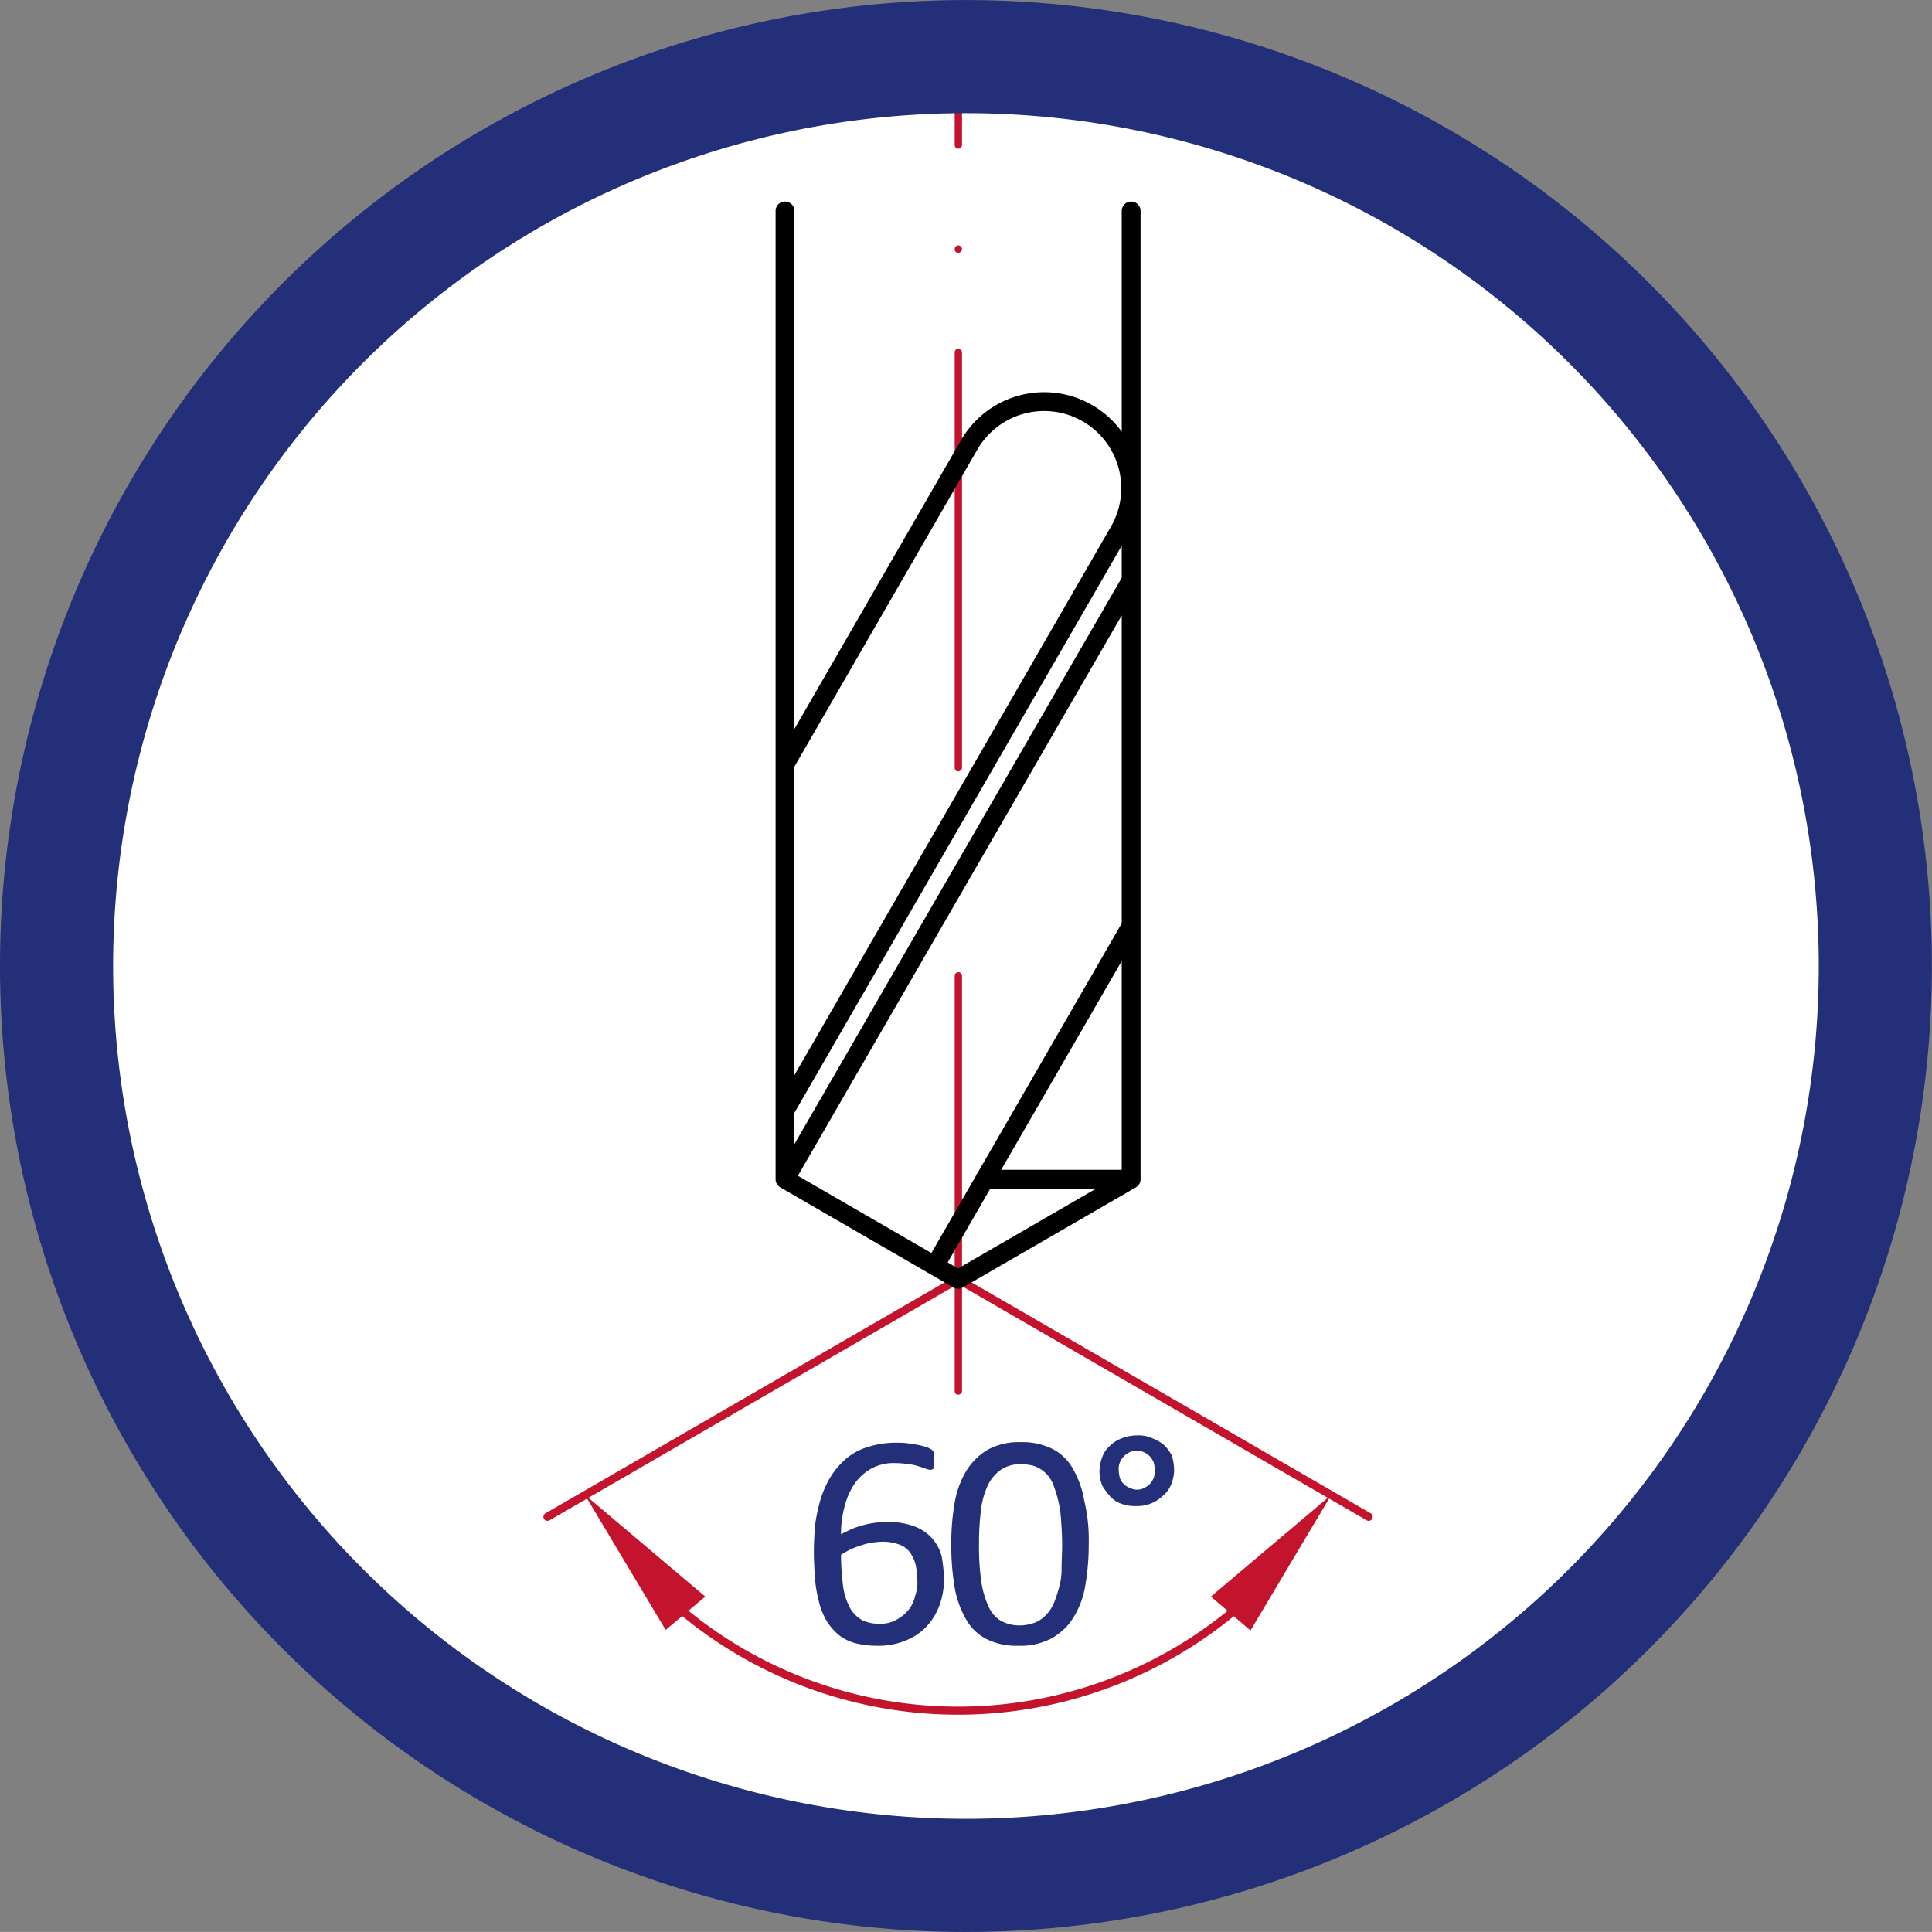
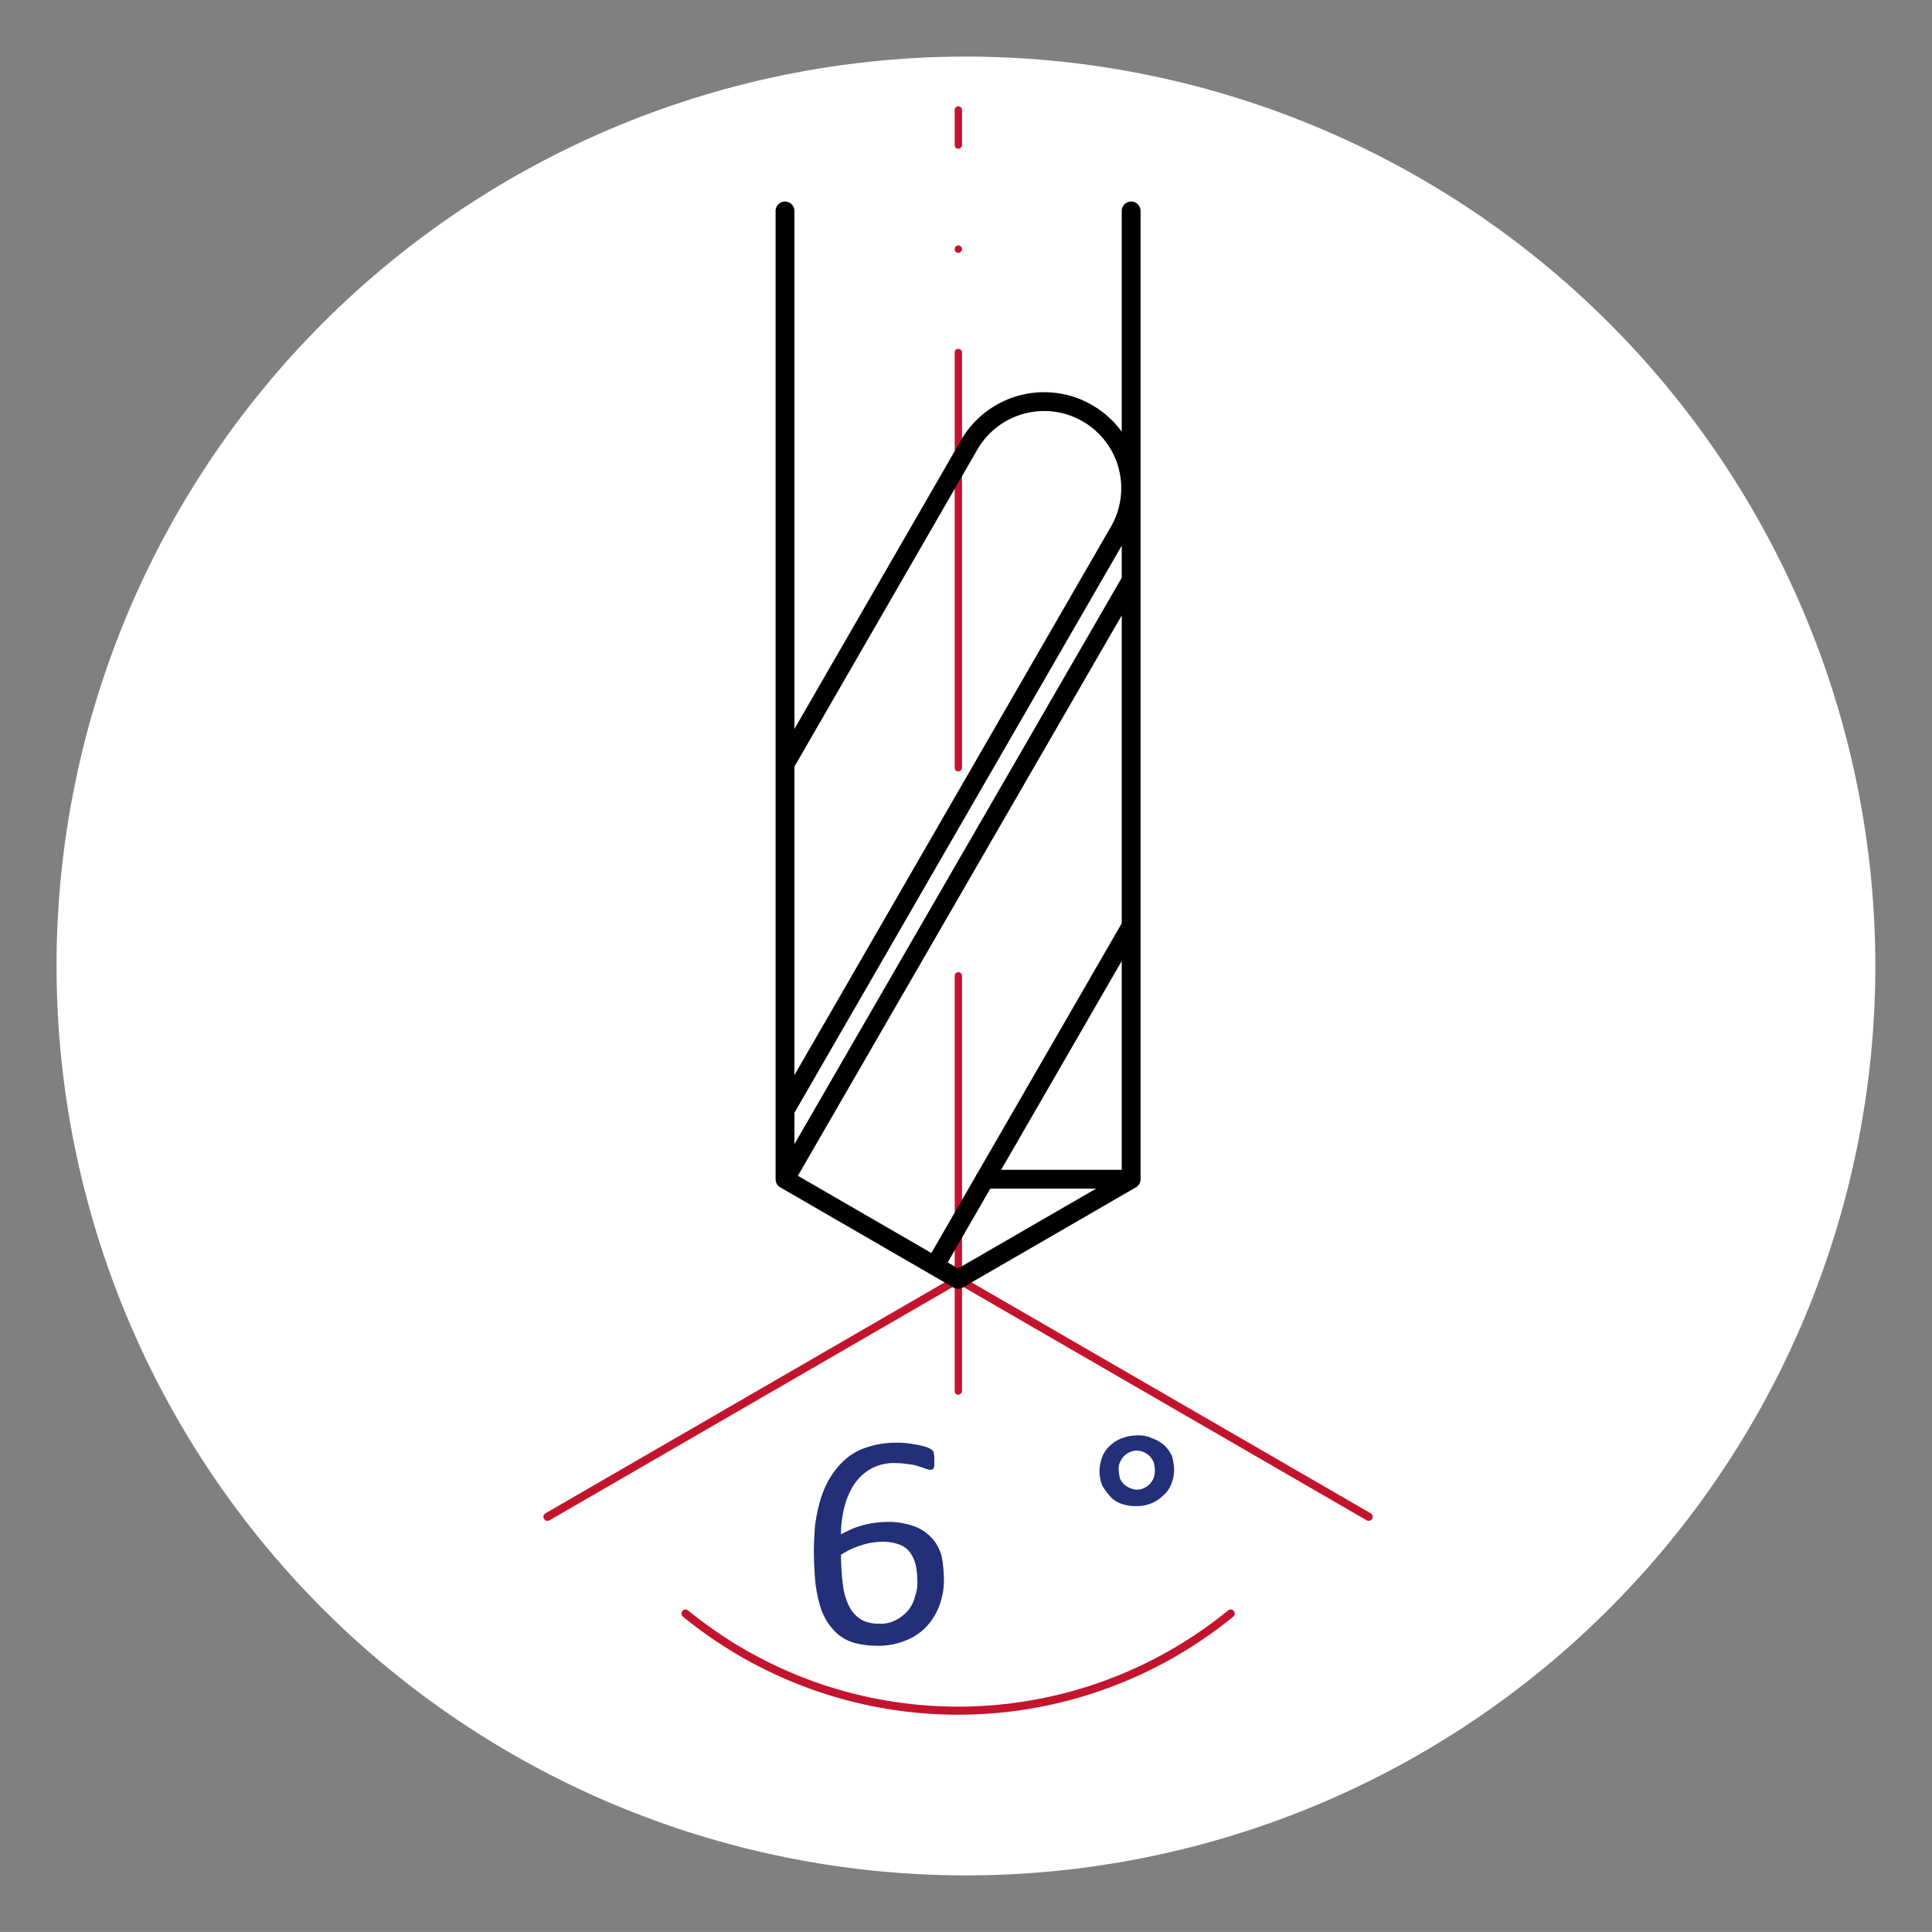
<svg xmlns="http://www.w3.org/2000/svg" width="34.16" height="34.159" viewBox="0 0 34.16 34.159">
  <rect x="0" y="0" width="34.16" height="34.159" fill="#808080" stroke="none" />
  <defs>
    <clipPath id="clip-path">
      <path id="Pfad_7" data-name="Pfad 7" d="M14.74,413.97a16.08,16.08,0,1,0,16.08-16.08,16.081,16.081,0,0,0-16.08,16.08" transform="translate(-14.74 -397.89)" />
    </clipPath>
    <clipPath id="clip-path-2">
      <path id="Pfad_9" data-name="Pfad 9" d="M25.51,398.78a16.719,16.719,0,0,0-2.17.94v27.919H38.01V399.58a17.4,17.4,0,0,0-1.88-.8H25.51Z" transform="translate(-23.34 -398.78)" />
    </clipPath>
  </defs>
  <g id="spitzenwinkel_60" transform="translate(1 1)">
    <path id="Pfad_5" data-name="Pfad 5" d="M30.82,430.049A16.079,16.079,0,1,0,14.74,413.97a16.081,16.081,0,0,0,16.08,16.079" transform="translate(-14.74 -397.89)" fill="#fff" />
    <g id="Gruppe_10" data-name="Gruppe 10" transform="translate(0 0)" clip-path="url(#clip-path)">
      <path id="Pfad_6" data-name="Pfad 6" d="M30.68,421.549c-.04,0-.06-.03-.06-.07v-7.34a.065.065,0,0,1,.06-.06.067.067,0,0,1,.07.06v7.34a.068.068,0,0,1-.07.07m0-9.18c-.04,0-.06-.03-.06-.07h0a.067.067,0,0,1,.06-.07.07.07,0,0,1,0,.14m0-1.84c-.04,0-.06-.03-.06-.07v-7.34a.058.058,0,0,1,.06-.06.067.067,0,0,1,.07.06v7.34a.068.068,0,0,1-.07.07m0-9.17a.058.058,0,0,1-.06-.06h0a.067.067,0,0,1,.06-.07.068.068,0,0,1,.07.07.067.067,0,0,1-.07.06m0-1.84c-.04,0-.06-.03-.06-.07v-.61a.067.067,0,0,1,.06-.07.068.068,0,0,1,.07.07v.61a.068.068,0,0,1-.07.07" transform="translate(-14.74 -397.89)" fill="#c4142d" />
    </g>
    <g id="Gruppe_12" data-name="Gruppe 12" transform="translate(8.6 0.89)" clip-path="url(#clip-path-2)">
      <path id="Pfad_8" data-name="Pfad 8" d="M25.86,425.42a7.622,7.622,0,0,0,9.64,0m-4.82-5.91,7.26,4.2m-7.26-4.2-7.26,4.2" transform="translate(-23.34 -398.781)" fill="none" stroke="#c4142d" stroke-linecap="round" stroke-linejoin="round" stroke-miterlimit="10" stroke-width="0.143" />
    </g>
    <g id="Gruppe_14" data-name="Gruppe 14" transform="translate(0 0)" clip-path="url(#clip-path)">
-       <path id="Pfad_10" data-name="Pfad 10" d="M25.51,425.71l.7-.59-2.13-1.8Z" transform="translate(-14.74 -397.891)" fill="#c4142d" />
-     </g>
+       </g>
    <g id="Gruppe_15" data-name="Gruppe 15" transform="translate(0 0)" clip-path="url(#clip-path)">
-       <path id="Pfad_12" data-name="Pfad 12" d="M35.15,425.12l.7.6,1.43-2.4Z" transform="translate(-14.74 -397.891)" fill="#c4142d" />
-     </g>
+       </g>
    <g id="Gruppe_16" data-name="Gruppe 16" transform="translate(0 0)" clip-path="url(#clip-path)">
      <path id="Pfad_14" data-name="Pfad 14" d="M27.62,410.4l3.26-5.65m-.2,14.76-3.06-1.77m3.06,1.77,3.06-1.77m-6.12,0,6.12-10.59m-2.59,10.59h2.59m-3.47,1.53,3.47-6.01m-.21-6.98a1.53,1.53,0,0,0-2.65-1.53m-3.26,11.77,5.91-10.24m.21,11.46V400.62m-6.12,17.12V400.62" transform="translate(-14.74 -397.89)" fill="none" stroke="#000" stroke-linecap="round" stroke-linejoin="round" stroke-miterlimit="10" stroke-width="0.333" />
    </g>
    <g id="Gruppe_17" data-name="Gruppe 17" transform="translate(0 0)" clip-path="url(#clip-path)">
      <path id="Pfad_16" data-name="Pfad 16" d="M30.43,424.81a1.308,1.308,0,0,1-.07.44,1.113,1.113,0,0,1-.22.38.991.991,0,0,1-.37.26,1.254,1.254,0,0,1-.53.1,1.538,1.538,0,0,1-.39-.05.8.8,0,0,1-.29-.15,1.033,1.033,0,0,1-.21-.25,1.2,1.2,0,0,1-.13-.33,2.328,2.328,0,0,1-.07-.41c-.01-.15-.02-.31-.02-.48,0-.15.01-.3.02-.45a3.117,3.117,0,0,1,.09-.44,1.783,1.783,0,0,1,.17-.4,1.4,1.4,0,0,1,.27-.33,1.07,1.07,0,0,1,.39-.22,1.623,1.623,0,0,1,.52-.08,1.339,1.339,0,0,1,.2.01c.07.01.13.02.19.03a1.546,1.546,0,0,1,.15.04.554.554,0,0,1,.08.04l.03.03c.01.01.01.02.01.04s.01.03.01.05v.14a.127.127,0,0,1-.01.06c-.01.02-.01.03-.02.03s-.02.01-.04.01a.31.31,0,0,1-.08-.02c-.03-.01-.08-.03-.12-.04a.8.8,0,0,0-.18-.04,1.658,1.658,0,0,0-.24-.02.83.83,0,0,0-.43.1.891.891,0,0,0-.3.28,1.306,1.306,0,0,0-.17.4,1.856,1.856,0,0,0-.06.48c.05-.03.1-.05.16-.08a1.068,1.068,0,0,1,.19-.07,1.418,1.418,0,0,1,.22-.05,1.952,1.952,0,0,1,.25-.02,1.337,1.337,0,0,1,.48.08.774.774,0,0,1,.31.21.762.762,0,0,1,.17.32A2.459,2.459,0,0,1,30.43,424.81Zm-.47.04a1.357,1.357,0,0,0-.03-.29.639.639,0,0,0-.1-.22.4.4,0,0,0-.19-.14.854.854,0,0,0-.3-.05,1.358,1.358,0,0,0-.2.02,1.057,1.057,0,0,0-.19.05,1.334,1.334,0,0,0-.18.07c-.06.03-.11.06-.16.09a4.384,4.384,0,0,0,.04.58,1.125,1.125,0,0,0,.13.38.569.569,0,0,0,.21.2.668.668,0,0,0,.3.06.556.556,0,0,0,.3-.07.685.685,0,0,0,.21-.17.582.582,0,0,0,.12-.25A.677.677,0,0,0,29.96,424.85Z" transform="translate(-14.74 -397.891)" fill="#232f78" />
-       <path id="Pfad_17" data-name="Pfad 17" d="M32.99,424.18a4.264,4.264,0,0,1-.06.74,1.539,1.539,0,0,1-.21.57,1.063,1.063,0,0,1-.39.37,1.171,1.171,0,0,1-.59.13,1.189,1.189,0,0,1-.56-.12.865.865,0,0,1-.36-.35,1.676,1.676,0,0,1-.2-.56,4.377,4.377,0,0,1-.06-.77,4.067,4.067,0,0,1,.06-.73,1.608,1.608,0,0,1,.21-.57,1.118,1.118,0,0,1,.38-.37,1.157,1.157,0,0,1,.58-.13,1.189,1.189,0,0,1,.56.12.865.865,0,0,1,.36.35,1.676,1.676,0,0,1,.2.56A2.956,2.956,0,0,1,32.99,424.18Zm-.47.04c0-.17-.01-.33-.02-.47a1.907,1.907,0,0,0-.06-.37,2.116,2.116,0,0,0-.09-.27.553.553,0,0,0-.14-.19.593.593,0,0,0-.19-.11.853.853,0,0,0-.23-.03.6.6,0,0,0-.37.11.71.71,0,0,0-.23.3,1.419,1.419,0,0,0-.11.44,4.678,4.678,0,0,0-.03.55,4.381,4.381,0,0,0,.04.67,1.607,1.607,0,0,0,.13.45.548.548,0,0,0,.22.25.671.671,0,0,0,.33.08.763.763,0,0,0,.27-.05.557.557,0,0,0,.2-.14.692.692,0,0,0,.14-.22,2.293,2.293,0,0,0,.09-.28,1.149,1.149,0,0,0,.04-.33C32.51,424.47,32.52,424.35,32.52,424.22Z" transform="translate(-14.74 -397.891)" fill="#232f78" />
    </g>
    <g id="Gruppe_18" data-name="Gruppe 18" transform="translate(0 0)" clip-path="url(#clip-path)">
      <path id="Pfad_19" data-name="Pfad 19" d="M34.5,422.88a.7.7,0,0,1-.05.25.483.483,0,0,1-.14.2.655.655,0,0,1-.48.19.71.71,0,0,1-.26-.04.464.464,0,0,1-.2-.13,1.33,1.33,0,0,1-.14-.19.7.7,0,0,1-.05-.25.751.751,0,0,1,.05-.26.483.483,0,0,1,.14-.2.571.571,0,0,1,.21-.13.764.764,0,0,1,.27-.05.576.576,0,0,1,.26.05.72.72,0,0,1,.21.12.669.669,0,0,1,.14.19A.934.934,0,0,1,34.5,422.88Zm-.34.01a.676.676,0,0,0-.02-.14.411.411,0,0,0-.07-.11.36.36,0,0,0-.1-.07.3.3,0,0,0-.26,0,.359.359,0,0,0-.1.07.412.412,0,0,0-.07.11.274.274,0,0,0-.02.13.591.591,0,0,0,.02.14.259.259,0,0,0,.07.11.3.3,0,0,0,.11.07.277.277,0,0,0,.13.03.266.266,0,0,0,.12-.03.359.359,0,0,0,.1-.07.413.413,0,0,0,.07-.11A.507.507,0,0,0,34.16,422.89Z" transform="translate(-14.74 -397.891)" fill="#232f78" />
    </g>
-     <path id="Pfad_21" data-name="Pfad 21" d="M30.82,430.049A16.079,16.079,0,1,0,14.74,413.97,16.081,16.081,0,0,0,30.82,430.049Z" transform="translate(-14.74 -397.89)" fill="none" stroke="#232f78" stroke-width="2" />
+     <path id="Pfad_21" data-name="Pfad 21" d="M30.82,430.049Z" transform="translate(-14.74 -397.89)" fill="none" stroke="#232f78" stroke-width="2" />
  </g>
</svg>